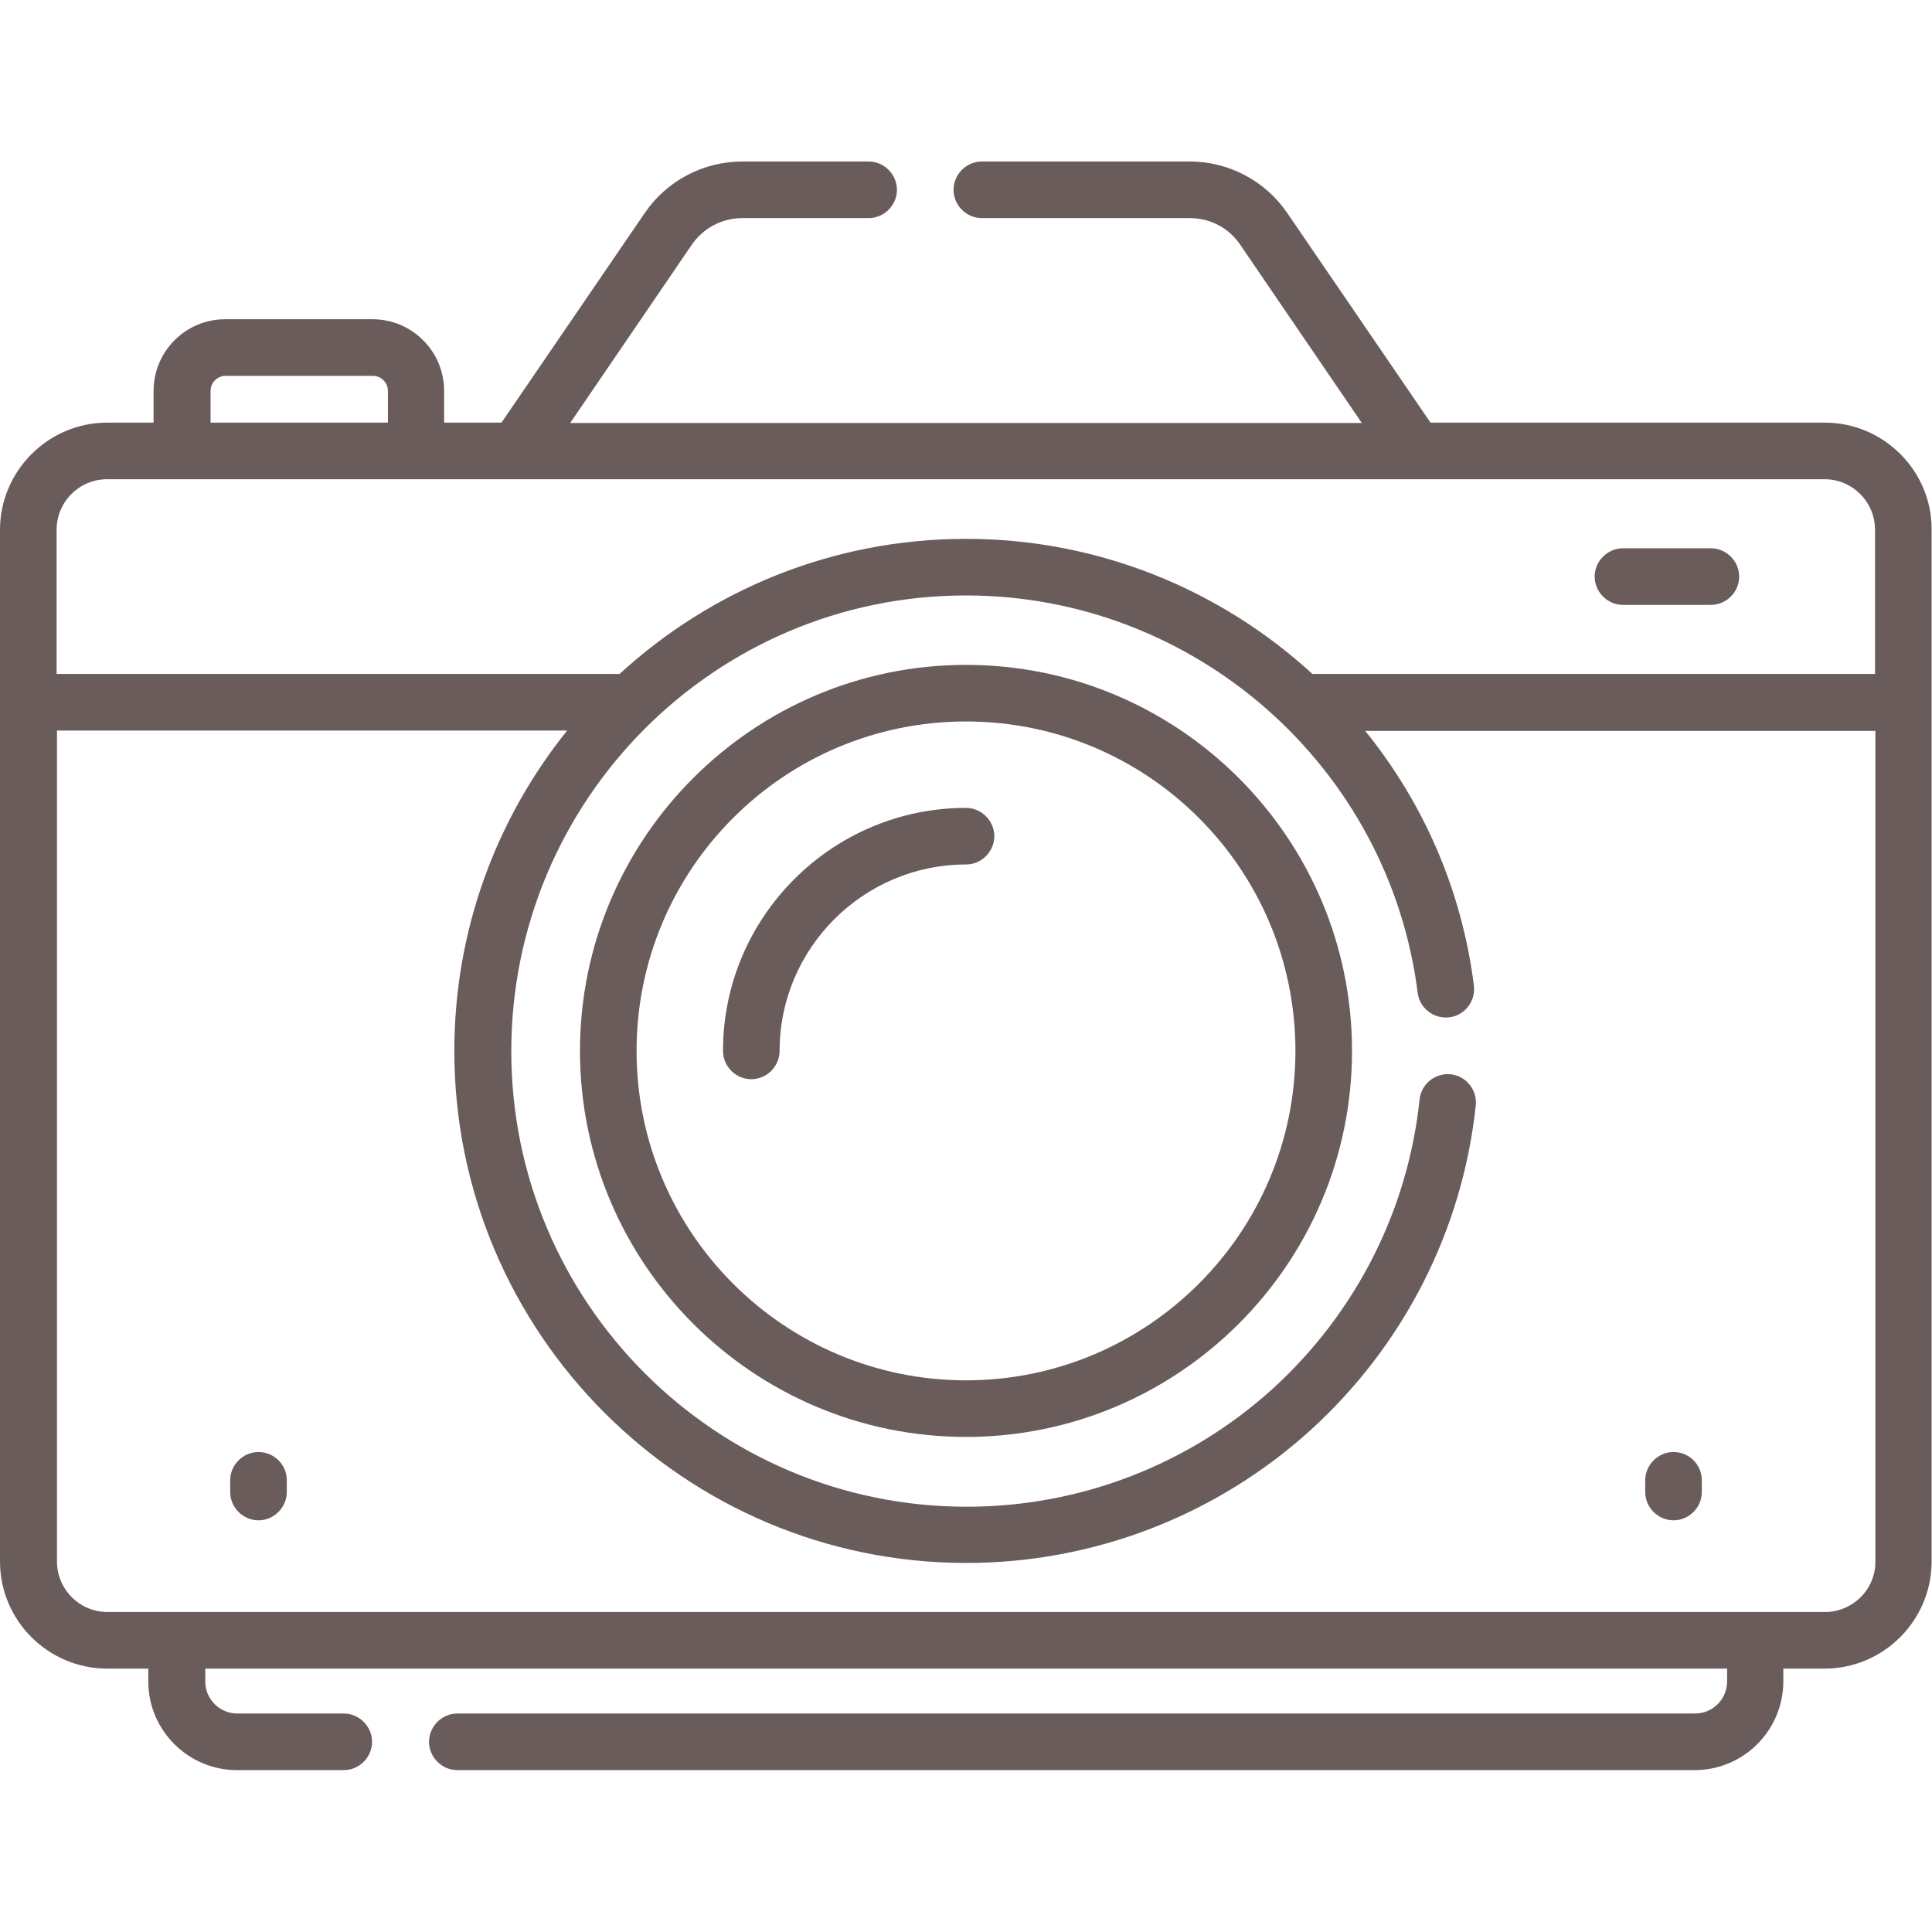
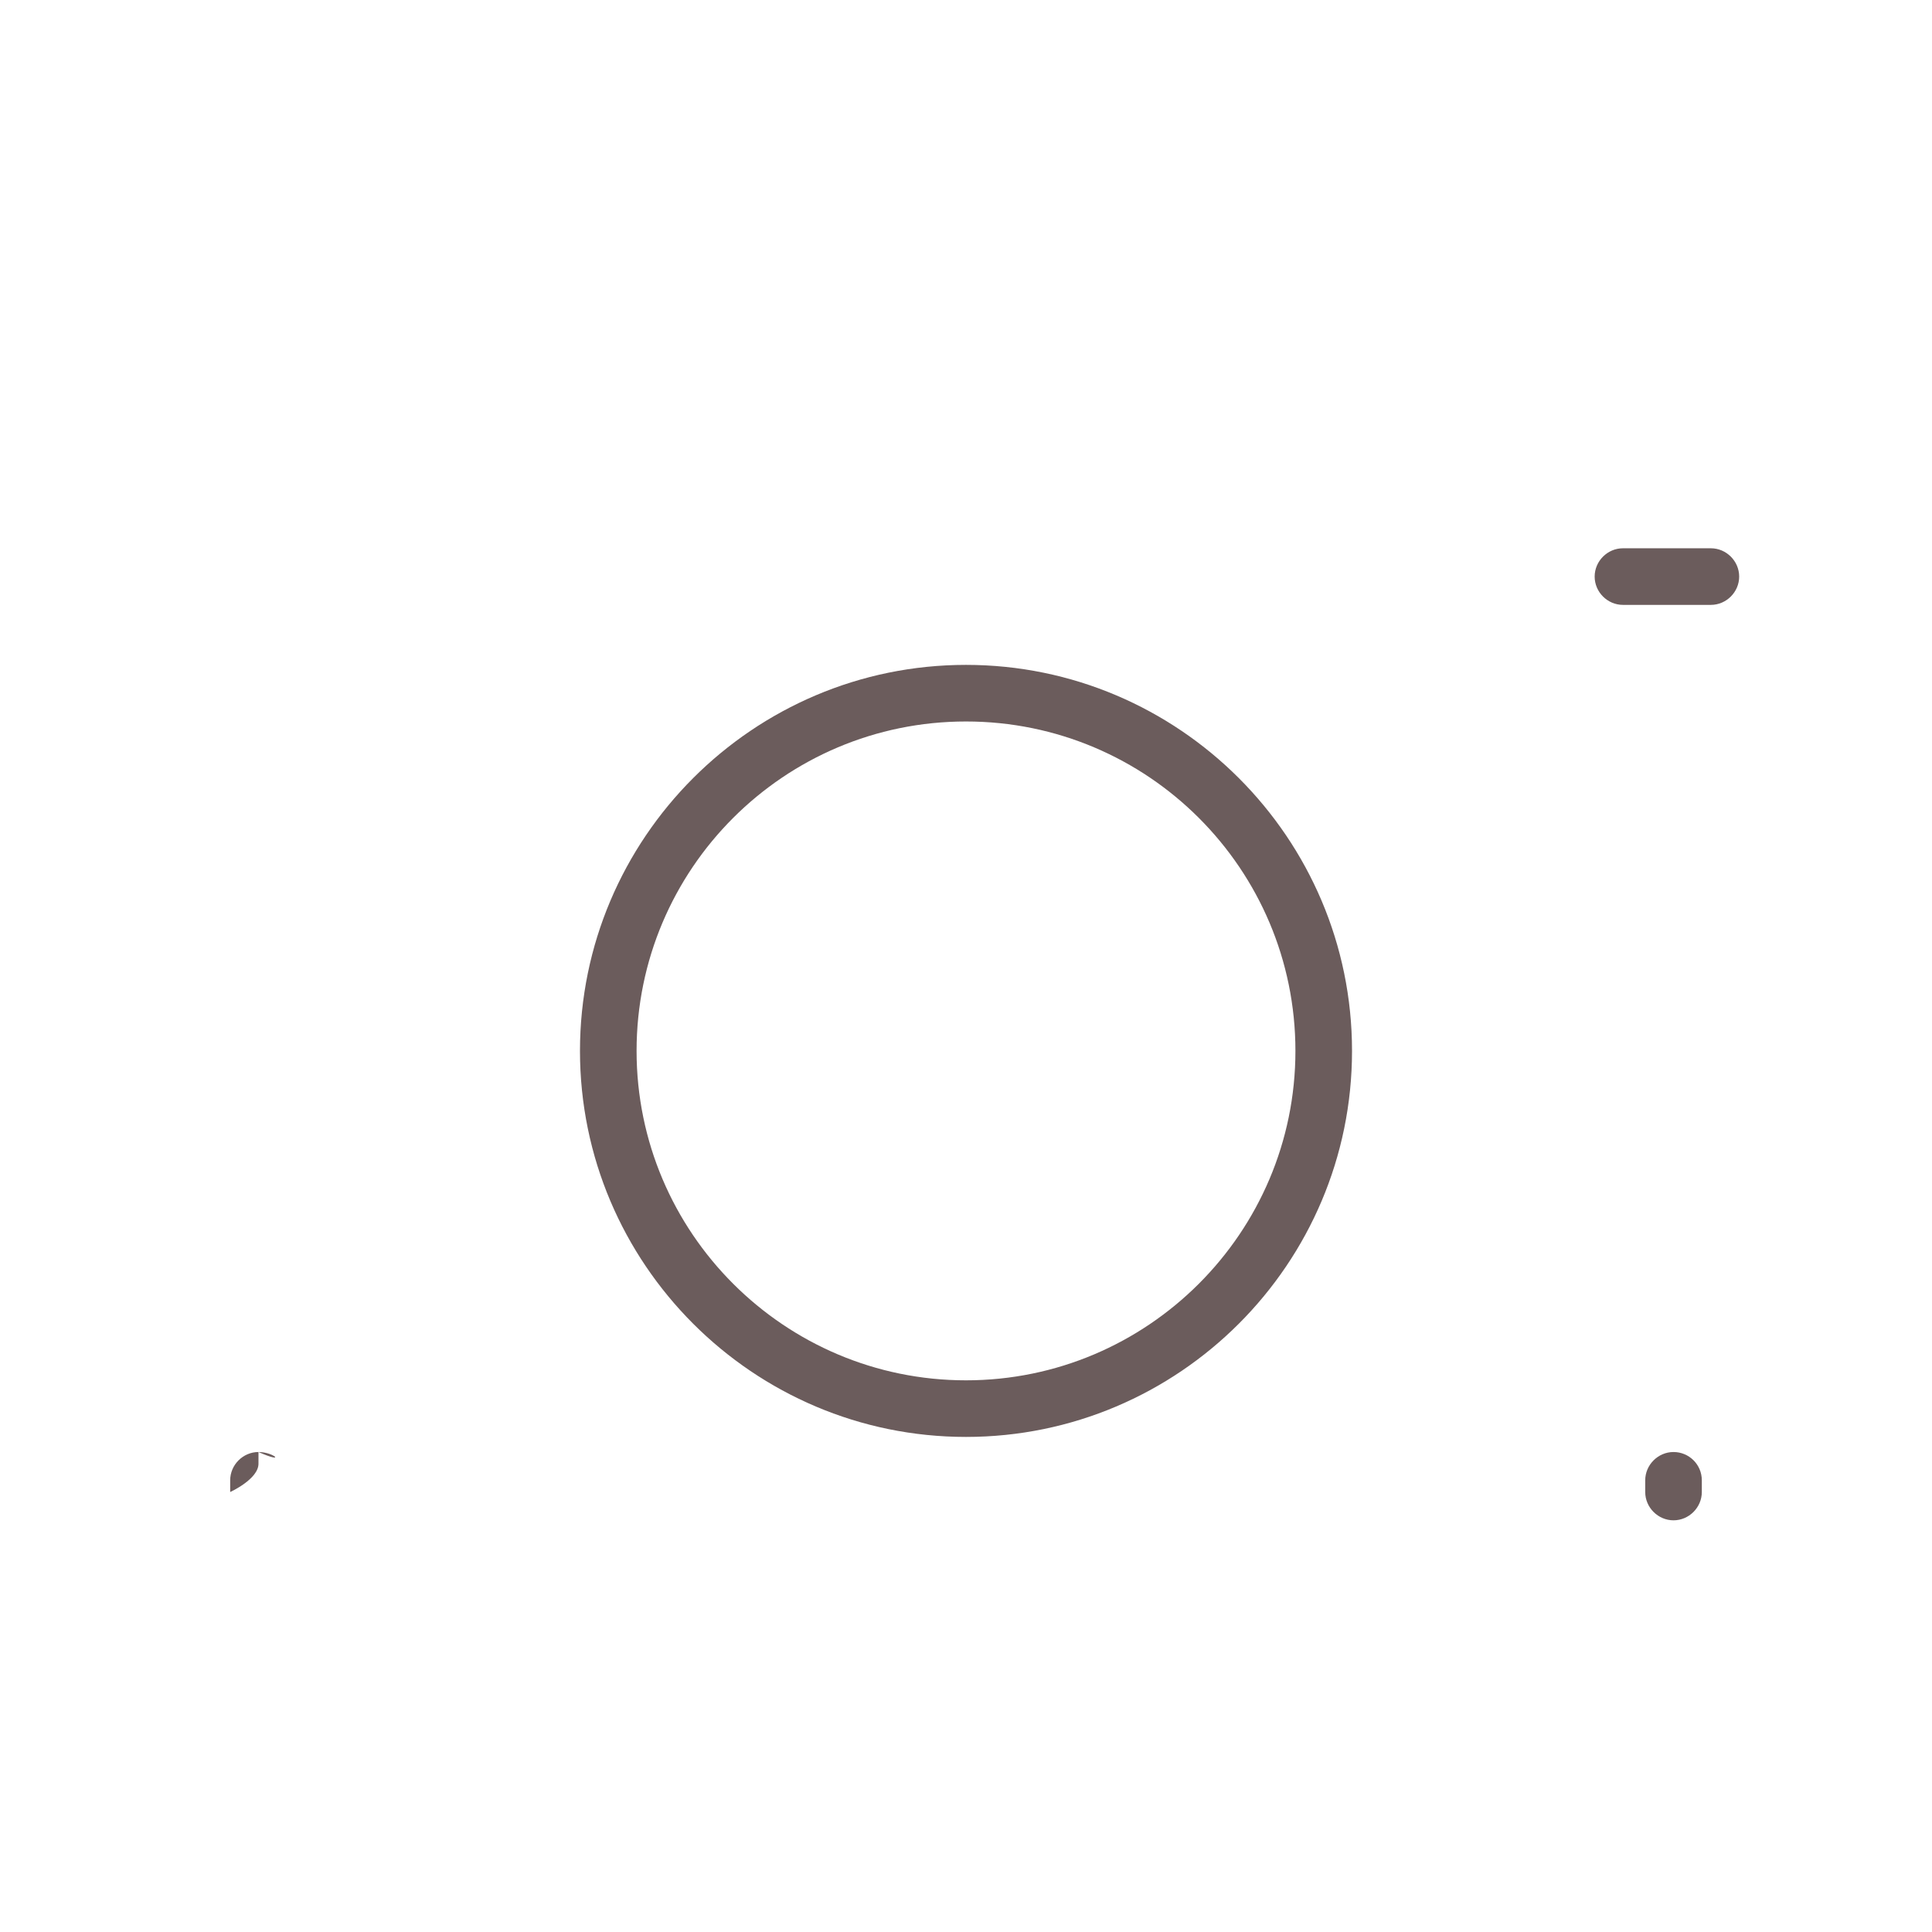
<svg xmlns="http://www.w3.org/2000/svg" version="1.1" id="Capa_1" x="0px" y="0px" viewBox="0 0 512 512" style="enable-background:new 0 0 512 512;" xml:space="preserve">
  <style type="text/css">
	.st0{fill:#6B5C5C;}
</style>
  <g>
-     <path class="st0" d="M483.6,112H379.1l-38-55.6c-5.8-8.5-15.5-13.6-25.8-13.6h-55.1c-4.1,0-7.5,3.4-7.5,7.5s3.4,7.5,7.5,7.5h55.1   c5.4,0,10.4,2.6,13.4,7.1l32.2,47.2H151.1l32.2-47.2c3-4.4,8-7.1,13.4-7.1h33.5c4.1,0,7.5-3.4,7.5-7.5s-3.4-7.5-7.5-7.5h-33.5   c-10.3,0-20,5.1-25.8,13.6l-38,55.6h-15.2v-8.4c0-10.5-8.5-19-19-19h-39c-10.5,0-19,8.5-19,19v8.4H28.4C12.8,112,0,124.8,0,140.4   v273.4c0,15.7,12.8,28.4,28.4,28.4h10.9v3.4c0,13,10.6,23.5,23.5,23.5h28.3c4.1,0,7.5-3.4,7.5-7.5s-3.4-7.5-7.5-7.5H62.9   c-4.7,0-8.5-3.8-8.5-8.5v-3.4h403.3v3.4c0,4.7-3.8,8.5-8.5,8.5H121.2c-4.1,0-7.5,3.4-7.5,7.5s3.4,7.5,7.5,7.5h327.9   c13,0,23.5-10.6,23.5-23.5v-3.4h10.9c15.7,0,28.4-12.8,28.4-28.4V140.4C512,124.8,499.2,112,483.6,112z M55.8,103.6   c0-2.2,1.8-4,4-4h39c2.2,0,4,1.8,4,4v8.4h-47L55.8,103.6z M28.4,127h455.1c7.4,0,13.4,6,13.4,13.4v38.2H347.8   c-24.3-22.3-56.7-35.8-91.8-35.8c-35.4,0-67.6,13.6-91.8,35.8H15v-38.2C15,133,21,127,28.4,127L28.4,127z M483.6,427.2   c-28.8,0-438,0-455.1,0c-7.4,0-13.4-6-13.4-13.4V193.6h135.2c-18.7,23.3-29.9,52.8-29.9,84.9c0,74.8,60.9,135.7,135.7,135.7   c33.7,0,66.1-12.5,91.1-35.1c24.8-22.5,40.4-53.1,43.9-86.2c0.4-4.1-2.6-7.8-6.7-8.2c-4.1-0.4-7.8,2.6-8.2,6.7   c-3.1,29.5-17,56.7-39,76.7c-22.2,20.1-51,31.2-81,31.2c-66.6,0-120.7-54.1-120.7-120.7S189.4,157.8,256,157.8   c60.6,0,112.1,45.3,119.7,105.3c0.5,4.1,4.3,7,8.4,6.5c4.1-0.5,7-4.3,6.5-8.4c-3.2-25.5-13.5-48.6-28.8-67.5H497v220.2   C497,421.2,491,427.2,483.6,427.2L483.6,427.2z" />
    <path class="st0" d="M430.1,160.3h23.3c4.1,0,7.5-3.4,7.5-7.5s-3.4-7.5-7.5-7.5h-23.3c-4.1,0-7.5,3.4-7.5,7.5   S426,160.3,430.1,160.3z" />
    <path class="st0" d="M256,176.2c-56.4,0-102.3,45.9-102.3,102.3S199.6,380.8,256,380.8s102.3-45.9,102.3-102.3   S312.4,176.2,256,176.2z M256,365.8c-48.1,0-87.3-39.1-87.3-87.3s39.1-87.3,87.3-87.3s87.3,39.1,87.3,87.3S304.1,365.8,256,365.8z" />
-     <path class="st0" d="M256,214.1c-35.5,0-64.4,28.9-64.4,64.4c0,4.1,3.4,7.5,7.5,7.5s7.5-3.4,7.5-7.5c0-27.2,22.2-49.4,49.4-49.4   c4.1,0,7.5-3.4,7.5-7.5S260.1,214.1,256,214.1z" />
    <path class="st0" d="M443.5,384.8c-4.1,0-7.5,3.4-7.5,7.5v3.1c0,4.1,3.4,7.5,7.5,7.5s7.5-3.4,7.5-7.5v-3.1   C451,388.1,447.6,384.8,443.5,384.8z" />
-     <path class="st0" d="M68.5,384.8c-4.1,0-7.5,3.4-7.5,7.5v3.1c0,4.1,3.4,7.5,7.5,7.5s7.5-3.4,7.5-7.5v-3.1   C76,388.1,72.6,384.8,68.5,384.8z" />
+     <path class="st0" d="M68.5,384.8c-4.1,0-7.5,3.4-7.5,7.5v3.1s7.5-3.4,7.5-7.5v-3.1   C76,388.1,72.6,384.8,68.5,384.8z" />
  </g>
</svg>